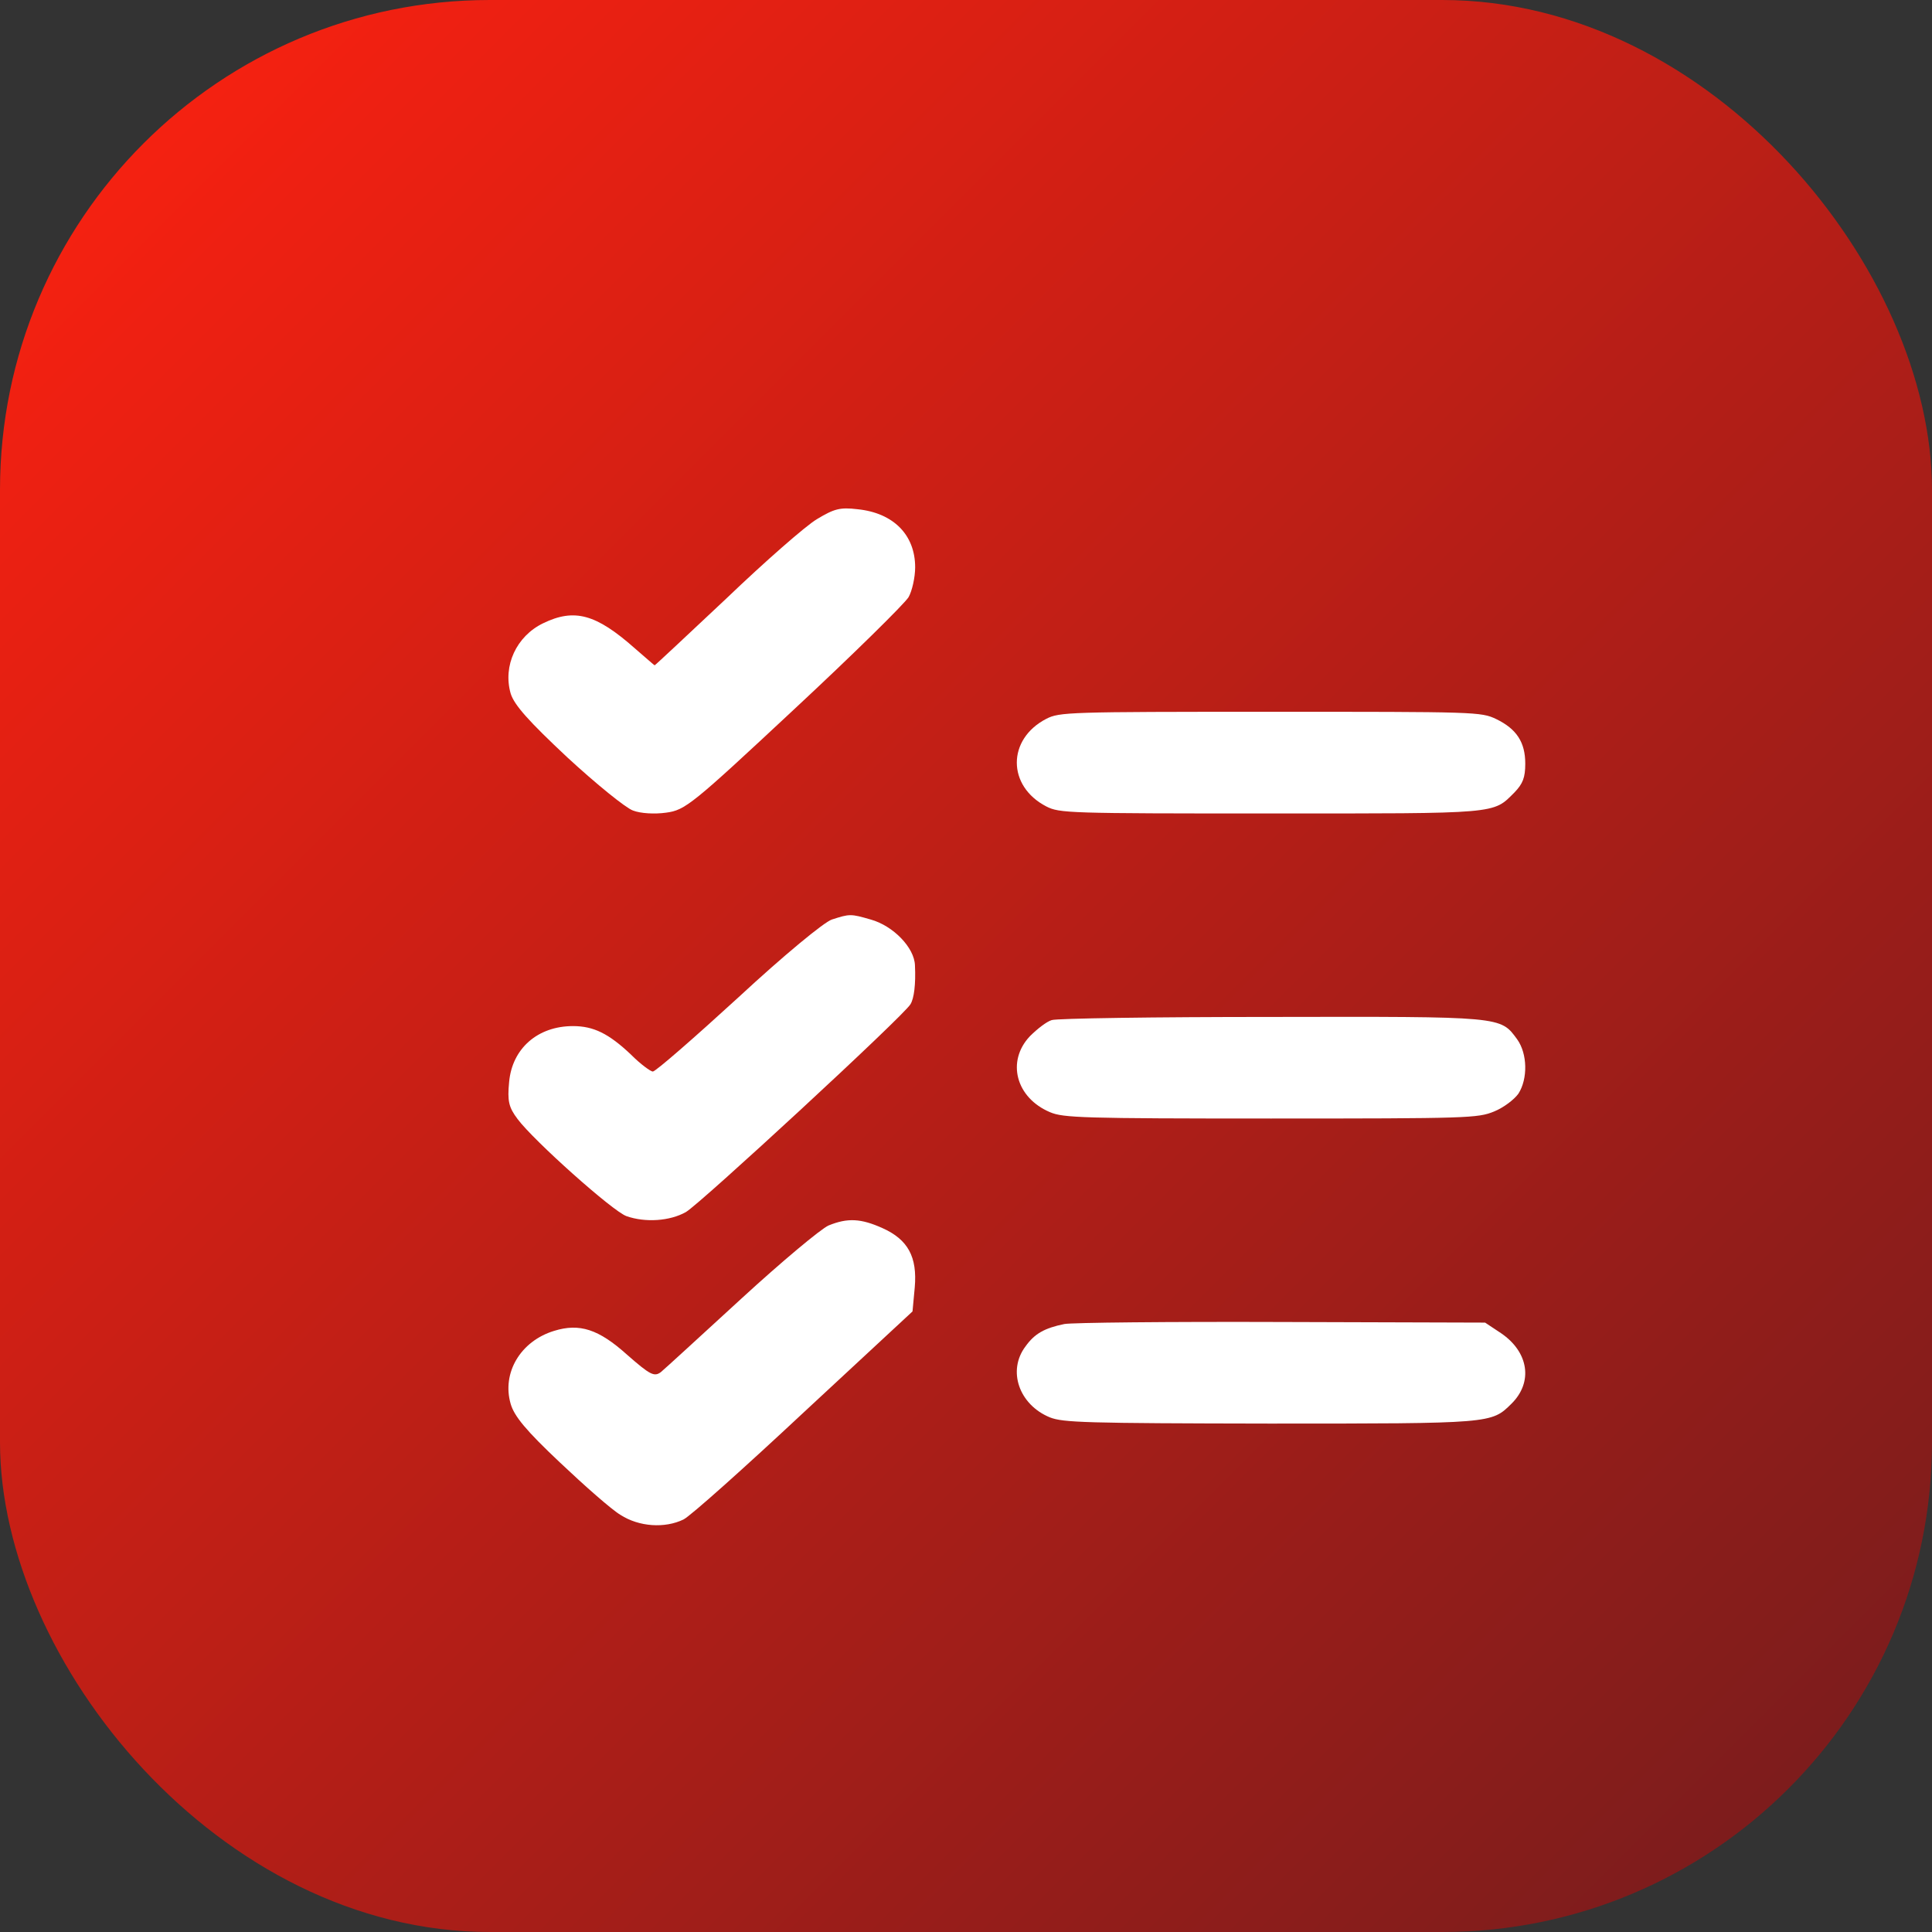
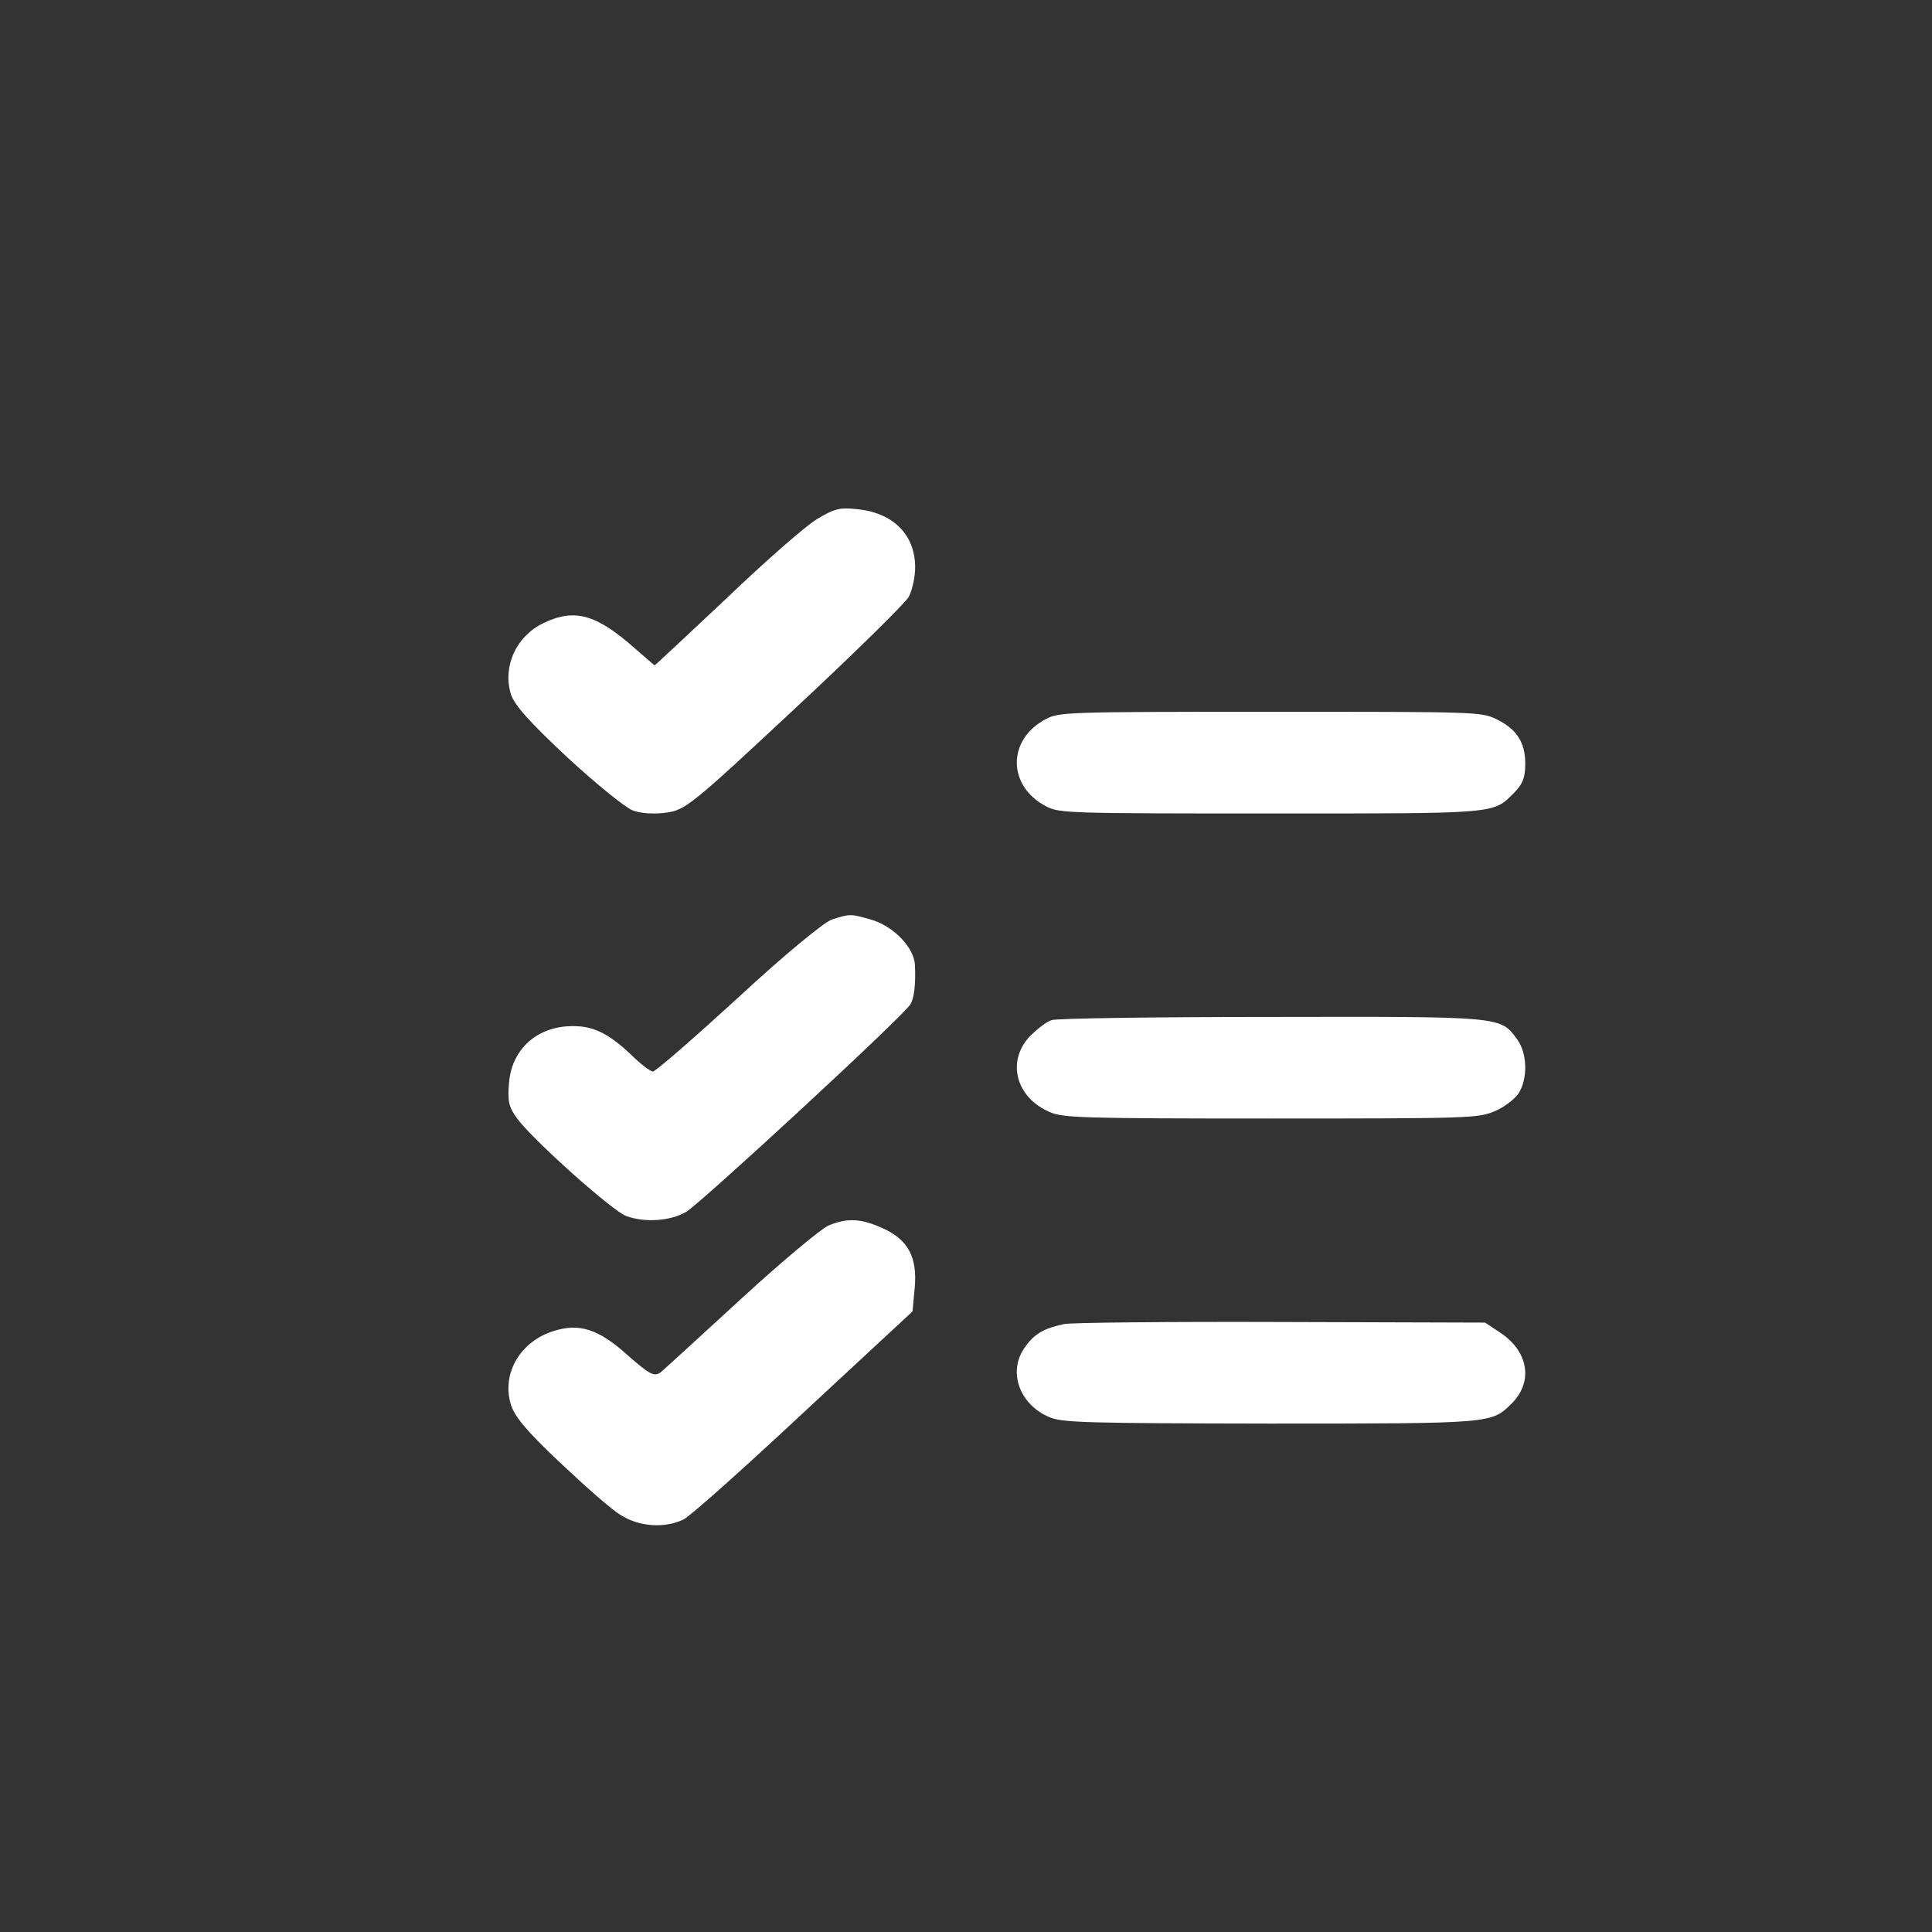
<svg xmlns="http://www.w3.org/2000/svg" width="19" height="19" viewBox="0 0 19 19" fill="none">
  <rect x="0" y="0" width="19" height="19" fill="#333333" stroke="none" />
-   <rect width="19" height="19" rx="4.817" fill="url(#paint0_linear_149_1073)" />
  <path d="M8.033 5.106C7.924 5.171 7.523 5.522 7.144 5.885C6.761 6.245 6.443 6.543 6.438 6.543C6.434 6.543 6.347 6.465 6.242 6.375C5.863 6.04 5.65 5.979 5.34 6.13C5.079 6.257 4.944 6.547 5.022 6.82C5.057 6.934 5.201 7.094 5.58 7.449C5.863 7.71 6.155 7.947 6.225 7.971C6.299 8 6.438 8.008 6.551 7.992C6.739 7.967 6.804 7.914 7.806 6.979C8.39 6.436 8.895 5.938 8.935 5.873C8.97 5.812 9 5.677 9 5.579C9 5.261 8.787 5.044 8.434 5.008C8.259 4.987 8.203 5.004 8.033 5.106Z" fill="white" />
  <path d="M10.29 7.069C9.903 7.269 9.903 7.731 10.29 7.931C10.42 7.997 10.501 8 12.49 8C14.756 8 14.679 8.007 14.894 7.793C14.976 7.707 15 7.648 15 7.51C15 7.3 14.915 7.169 14.715 7.072C14.565 7 14.516 7 12.494 7C10.501 7 10.42 7.003 10.29 7.069Z" fill="white" />
  <path d="M8.181 9.043C8.106 9.067 7.711 9.392 7.259 9.811C6.824 10.209 6.447 10.538 6.42 10.538C6.399 10.538 6.298 10.465 6.205 10.371C5.986 10.164 5.837 10.091 5.635 10.091C5.288 10.091 5.037 10.311 5.007 10.64C4.989 10.827 5.002 10.888 5.09 11.005C5.248 11.217 6.025 11.912 6.161 11.96C6.346 12.025 6.587 12.009 6.745 11.92C6.881 11.843 8.888 9.99 8.954 9.876C8.989 9.819 9.007 9.681 8.998 9.494C8.993 9.319 8.783 9.104 8.563 9.043C8.366 8.986 8.357 8.986 8.181 9.043Z" fill="white" />
  <path d="M10.343 10.032C10.294 10.046 10.201 10.118 10.128 10.191C9.896 10.437 9.99 10.796 10.327 10.938C10.457 10.993 10.648 11 12.498 11C14.441 11 14.534 10.996 14.693 10.931C14.787 10.893 14.892 10.813 14.933 10.755C15.026 10.609 15.022 10.364 14.921 10.222C14.754 9.994 14.787 9.997 12.494 10.001C11.36 10.001 10.392 10.015 10.343 10.032Z" fill="white" />
  <path d="M8.148 12.052C8.073 12.085 7.684 12.41 7.291 12.771C6.893 13.136 6.539 13.461 6.499 13.494C6.434 13.542 6.394 13.522 6.167 13.323C5.887 13.071 5.699 13.011 5.45 13.088C5.118 13.189 4.934 13.502 5.022 13.806C5.057 13.928 5.175 14.07 5.507 14.383C5.747 14.61 6.014 14.846 6.102 14.898C6.285 15.016 6.539 15.032 6.722 14.943C6.788 14.911 7.321 14.435 7.907 13.887L8.974 12.897L8.996 12.661C9.022 12.361 8.93 12.19 8.677 12.077C8.467 11.983 8.336 11.975 8.148 12.052Z" fill="white" />
  <path d="M10.467 13.021C10.273 13.061 10.175 13.115 10.086 13.24C9.904 13.479 10.022 13.815 10.325 13.939C10.455 13.99 10.669 13.997 12.482 14C14.678 14 14.666 14 14.864 13.805C15.079 13.593 15.034 13.297 14.763 13.112L14.605 13.007L12.599 13.001C11.49 12.997 10.536 13.007 10.467 13.021Z" fill="white" />
  <defs>
    <linearGradient id="paint0_linear_149_1073" x1="0" y1="0" x2="19" y2="19" gradientUnits="userSpaceOnUse">
      <stop stop-color="#FF2110" />
      <stop offset="1" stop-color="#731C1D" />
    </linearGradient>
  </defs>
</svg>